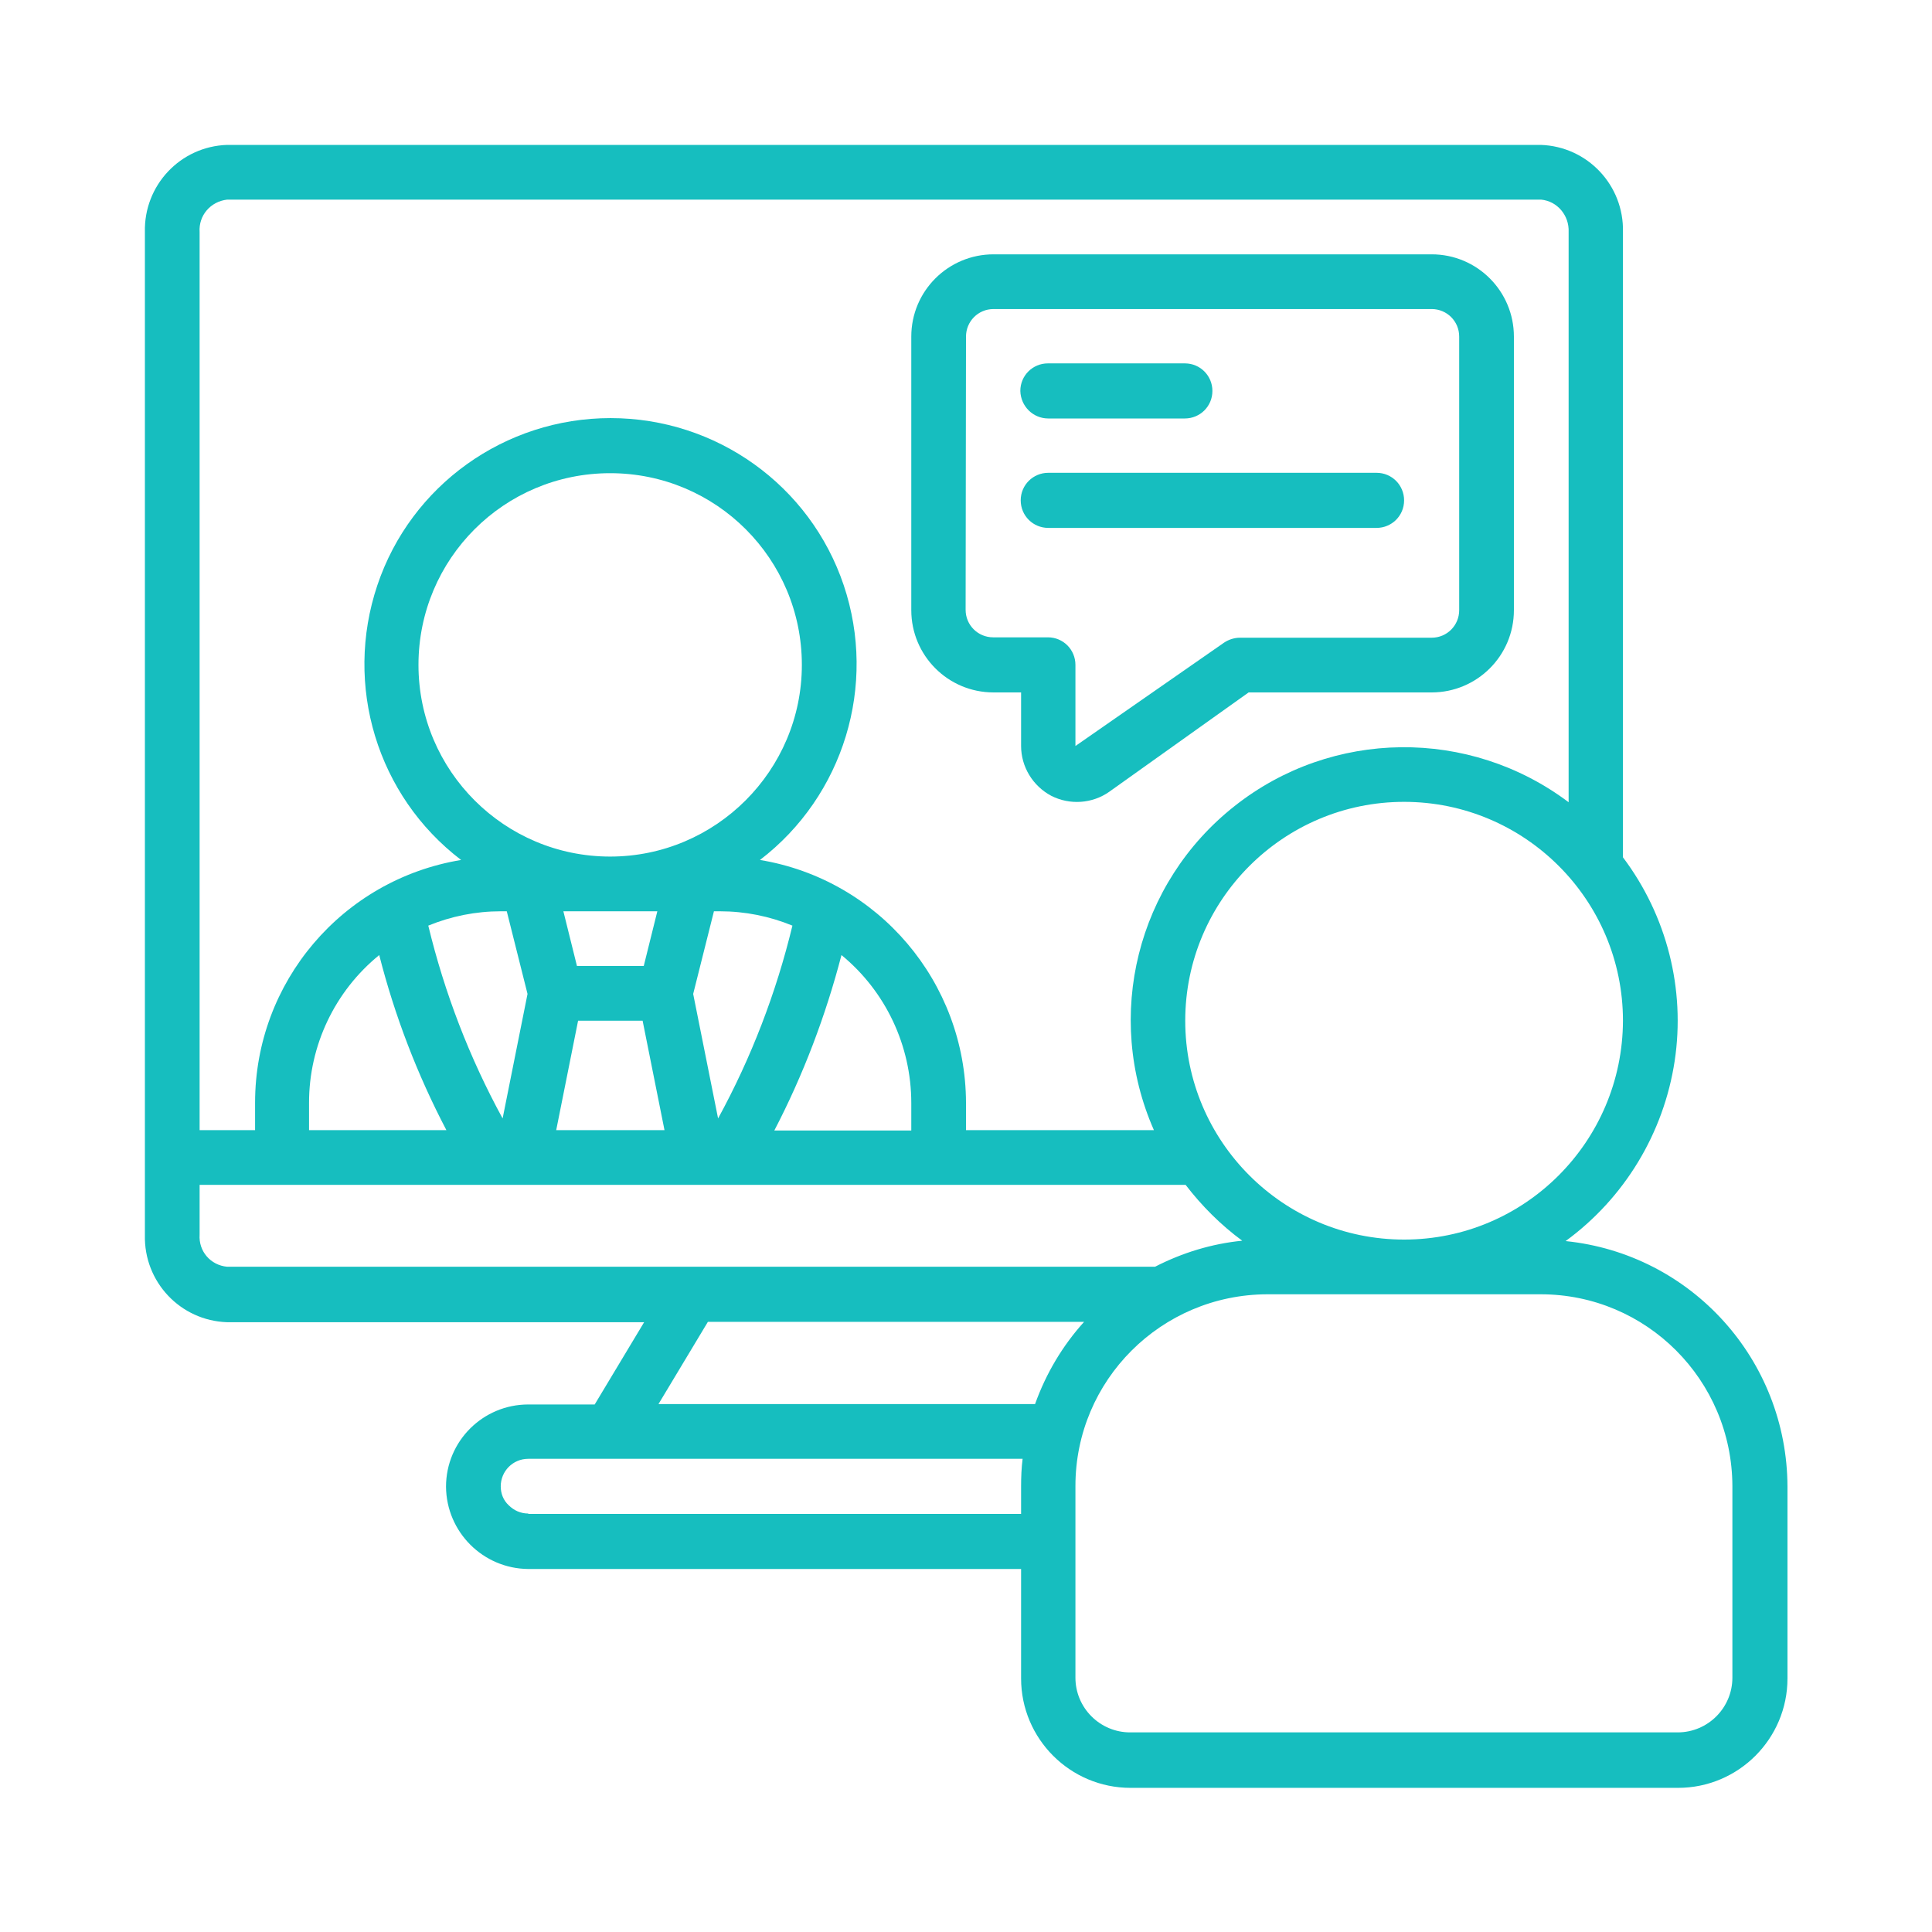
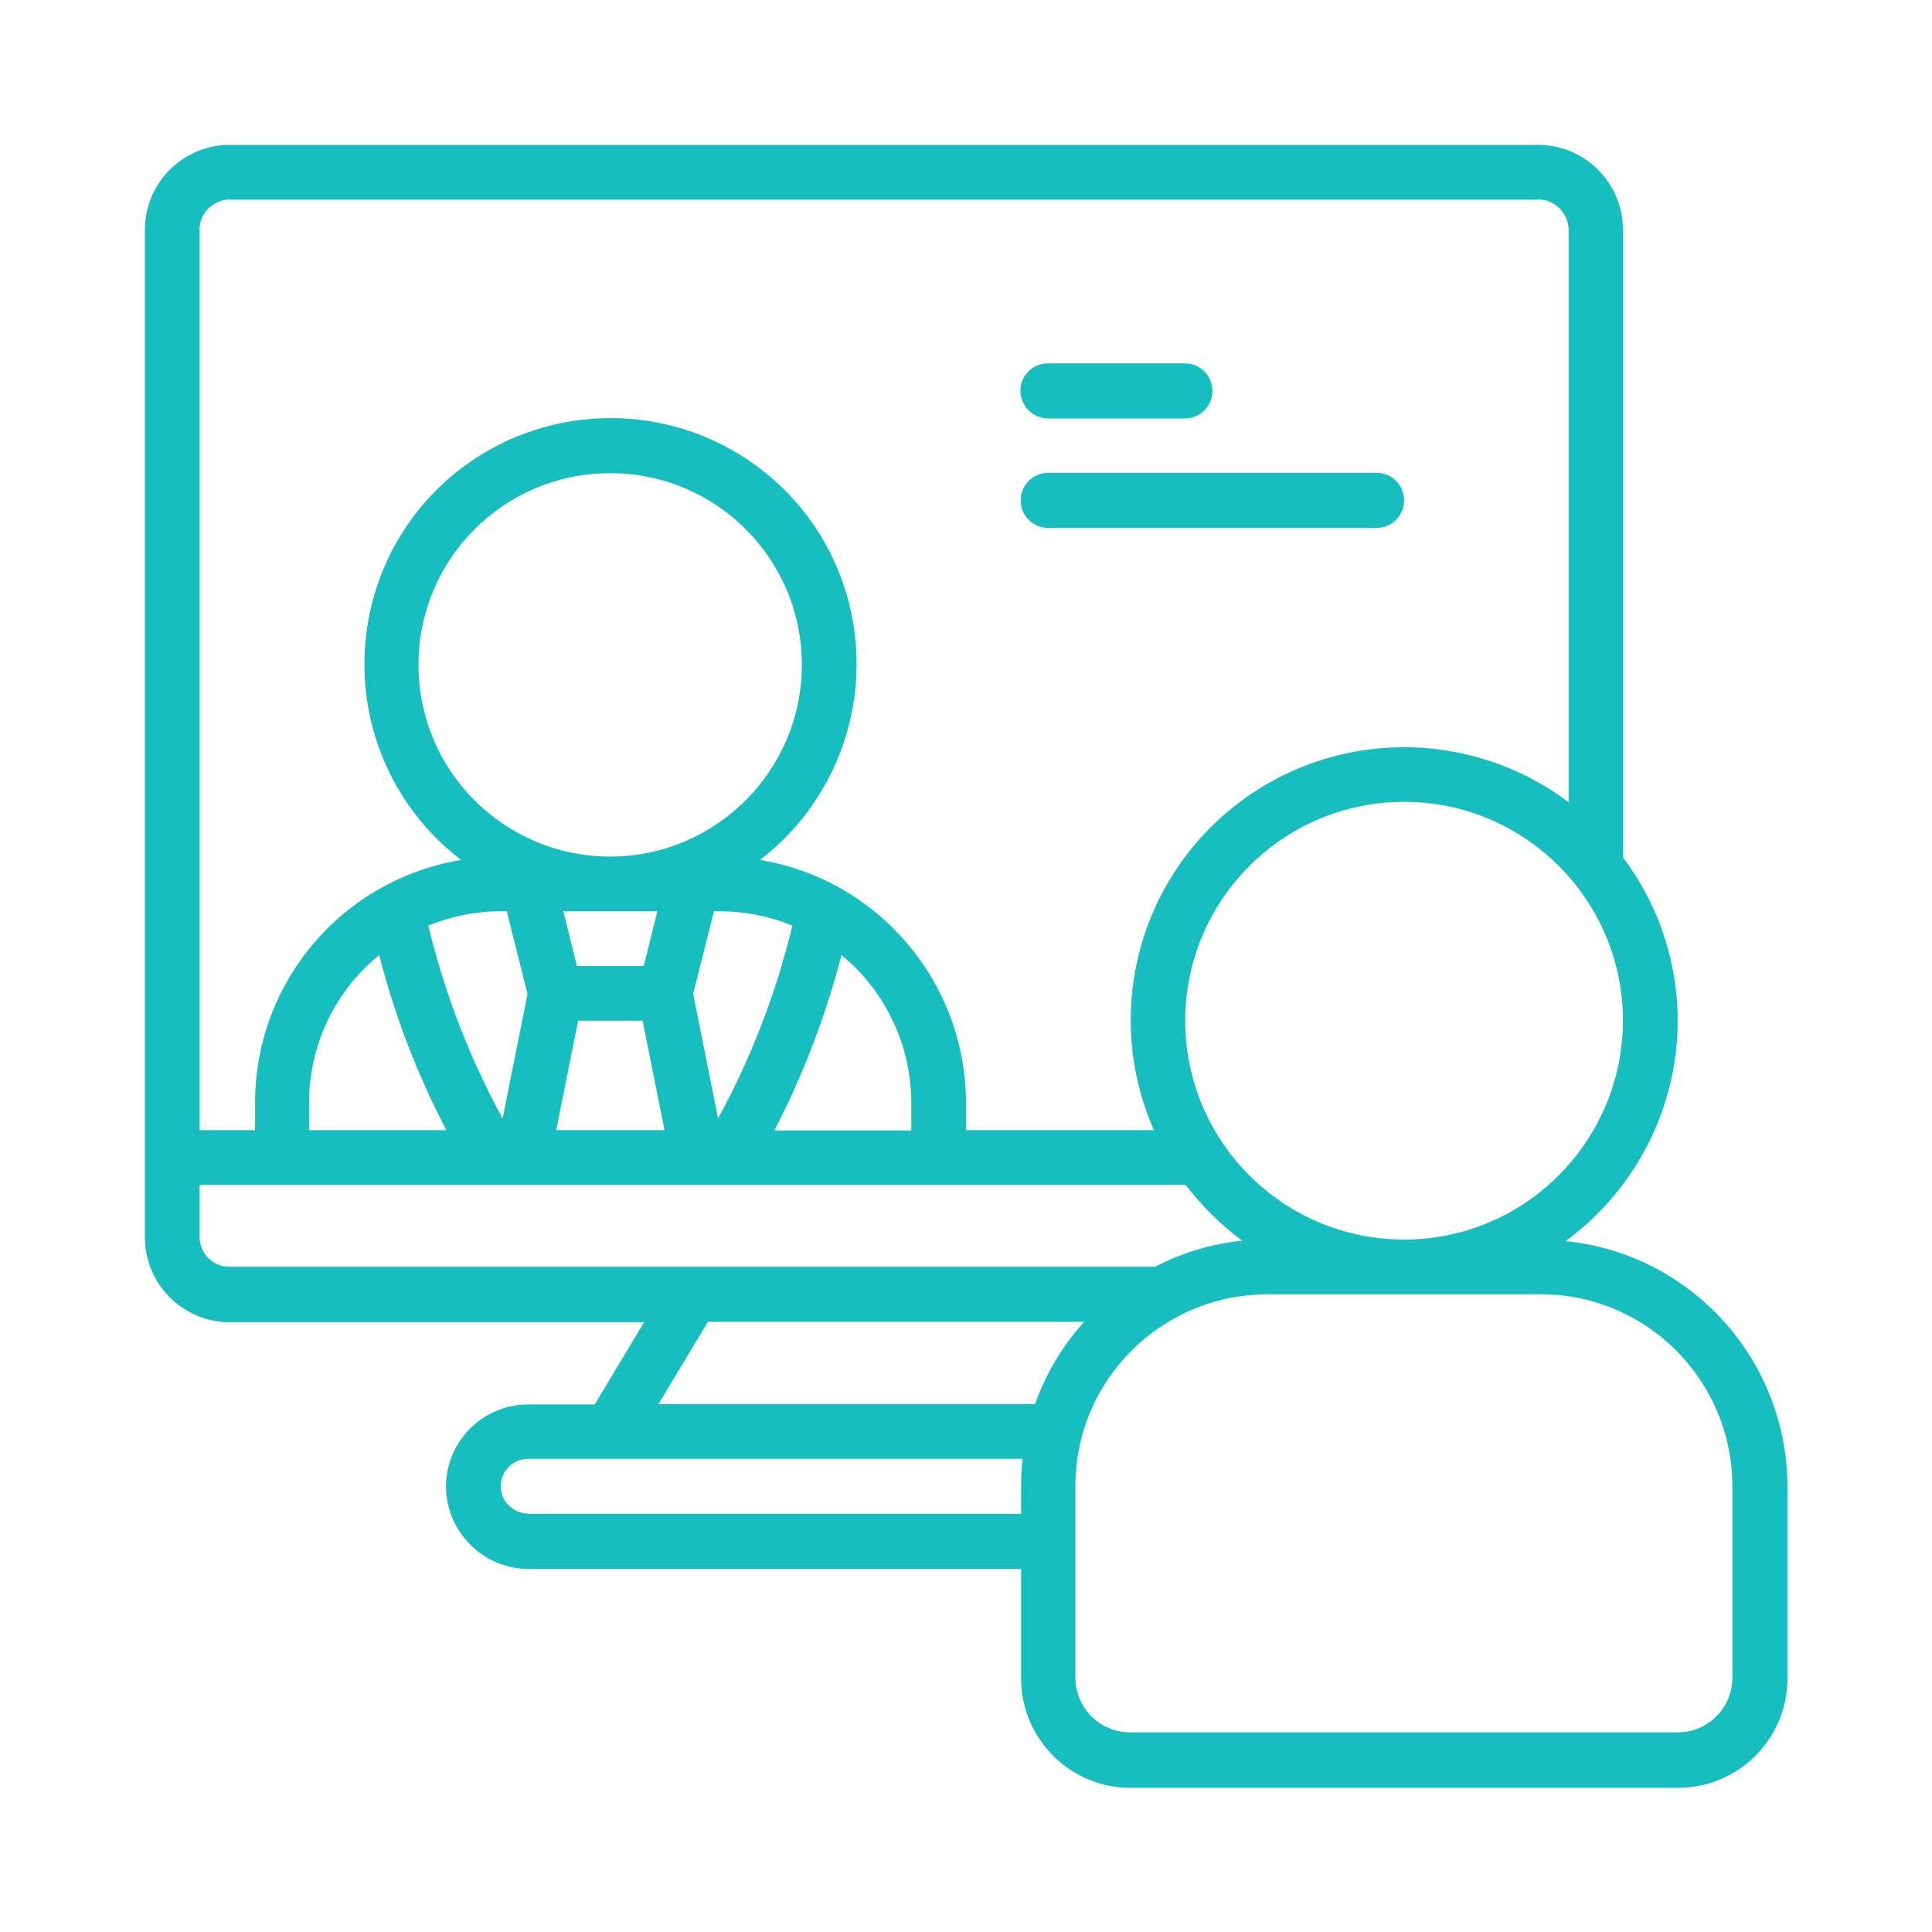
<svg xmlns="http://www.w3.org/2000/svg" id="Capa_1" x="0px" y="0px" viewBox="0 0 512 512" style="enable-background:new 0 0 512 512;" xml:space="preserve">
  <style type="text/css">	.st0{fill:#16BEBF;}</style>
  <g id="Page-1_30_">
    <g id="_x30_31---Video-Call-Interview" transform="translate(-1)">
      <path id="Shape_167_" class="st0" d="M415.9,328.9c15.6-11.4,26-28.6,28.9-47.7s-2.1-38.6-13.7-54V61.5   c0.3-12.4-9.4-22.7-21.8-23.1H61.2c-12.4,0.4-22.1,10.7-21.8,23.1v265.8c-0.3,12.4,9.4,22.7,21.8,23.1h110.5l-13.1,21.8H141   c-12,0-21.8,9.7-21.8,21.8c0.1,12,9.8,21.7,21.8,21.8h130.6v29c0,16,13,29,29,29h145.1c16,0,29-13,29-29v-50.8   C474.6,360.3,449.2,332.3,415.9,328.9L415.9,328.9z M373.1,328.5c-32,0-58-26-58-58s26-58,58-58s58,26,58,58   C431,302.5,405.1,328.5,373.1,328.5z M61.2,52.9h348.2c4.3,0.4,7.5,4.2,7.3,8.6v151.1c-26.3-19.8-62.7-19.4-88.5,1   c-25.9,20.4-34.7,55.7-21.4,85.9H257v-7.3c-0.1-31.9-23.2-59.1-54.6-64.3c22.2-17,31.1-46.3,22.2-72.8s-33.8-44.3-61.8-44.3   s-52.9,17.8-61.8,44.3s-0.1,55.8,22.2,72.8c-31.5,5.2-54.6,32.4-54.6,64.3v7.3H53.9v-238C53.6,57.1,56.8,53.4,61.2,52.9z    M153.9,256l-3.6-14.5h24.9l-3.6,14.5H153.9z M184.7,263.4l5.5-21.9h1.6c6.6,0,13.1,1.3,19.2,3.8c-4.3,17.8-10.9,35-19.7,51.1   L184.7,263.4z M162.7,227c-28,0-50.8-22.7-50.8-50.8s22.7-50.8,50.8-50.8s50.8,22.7,50.8,50.8C213.5,204.2,190.7,227,162.7,227z    M135.3,241.5l5.5,21.9l-6.6,33c-8.8-16.1-15.4-33.3-19.7-51.1c6.1-2.5,12.6-3.8,19.2-3.8H135.3z M101.5,253.1   c4.1,16.1,10.1,31.7,17.8,46.4H82.9v-7.3C82.9,277.1,89.7,262.7,101.5,253.1L101.5,253.1z M154.2,270.5h17.1l5.8,29h-28.7   L154.2,270.5z M224,253.1c11.7,9.6,18.5,24,18.5,39.2v7.3h-36.3C213.9,284.8,219.8,269.2,224,253.1L224,253.1z M53.9,327.2V314   h261.3c4.3,5.6,9.3,10.6,15,14.8c-8.1,0.8-15.9,3.2-23.1,6.9H61.2C56.8,335.3,53.6,331.6,53.9,327.2L53.9,327.2z M188.6,350.3   h99.7c-5.7,6.3-10.1,13.7-13,21.8h-99.8L188.6,350.3z M141,401.1c-2,0-3.8-0.8-5.2-2.2c-1.4-1.3-2.1-3.1-2.1-5   c0-4,3.2-7.3,7.3-7.3h131c-0.3,2.4-0.4,4.8-0.4,7.3v7.3H141z M460.1,444.6c0,8-6.5,14.5-14.5,14.5H300.5c-8,0-14.5-6.5-14.5-14.5   v-50.8c0-28,22.7-50.7,50.8-50.8h72.5c28,0,50.7,22.7,50.8,50.8L460.1,444.6L460.1,444.6z" />
-       <path id="Shape_166_" class="st0" d="M264.3,183.5h7.3v14.2c0,5.5,3.1,10.6,8,13.2c4.9,2.5,10.9,2.1,15.4-1.1l36.9-26.3h48.5   c12,0,21.8-9.7,21.8-21.8V89.2c0-12-9.7-21.8-21.8-21.8H264.3c-12,0-21.8,9.7-21.8,21.8v72.5C242.5,173.7,252.2,183.5,264.3,183.5   L264.3,183.5z M257,89.2c0-4,3.2-7.3,7.3-7.3h116.1c4,0,7.3,3.2,7.3,7.3v72.5c0,4-3.2,7.3-7.3,7.3h-50.8c-1.5,0-3,0.5-4.2,1.3   L286,197.7v-21.5c0-4-3.2-7.3-7.3-7.3h-14.5c-4,0-7.3-3.2-7.3-7.3L257,89.2z" />
      <path id="Shape_165_" class="st0" d="M278.8,110.9H315c4,0,7.3-3.2,7.3-7.3c0-4-3.2-7.3-7.3-7.3h-36.3c-4,0-7.3,3.2-7.3,7.3   C271.5,107.7,274.8,110.9,278.8,110.9z" />
      <path id="Shape_164_" class="st0" d="M278.8,139.9h87c4,0,7.3-3.2,7.3-7.3c0-4-3.2-7.3-7.3-7.3h-87c-4,0-7.3,3.2-7.3,7.3   C271.5,136.7,274.8,139.9,278.8,139.9z" />
    </g>
  </g>
</svg>